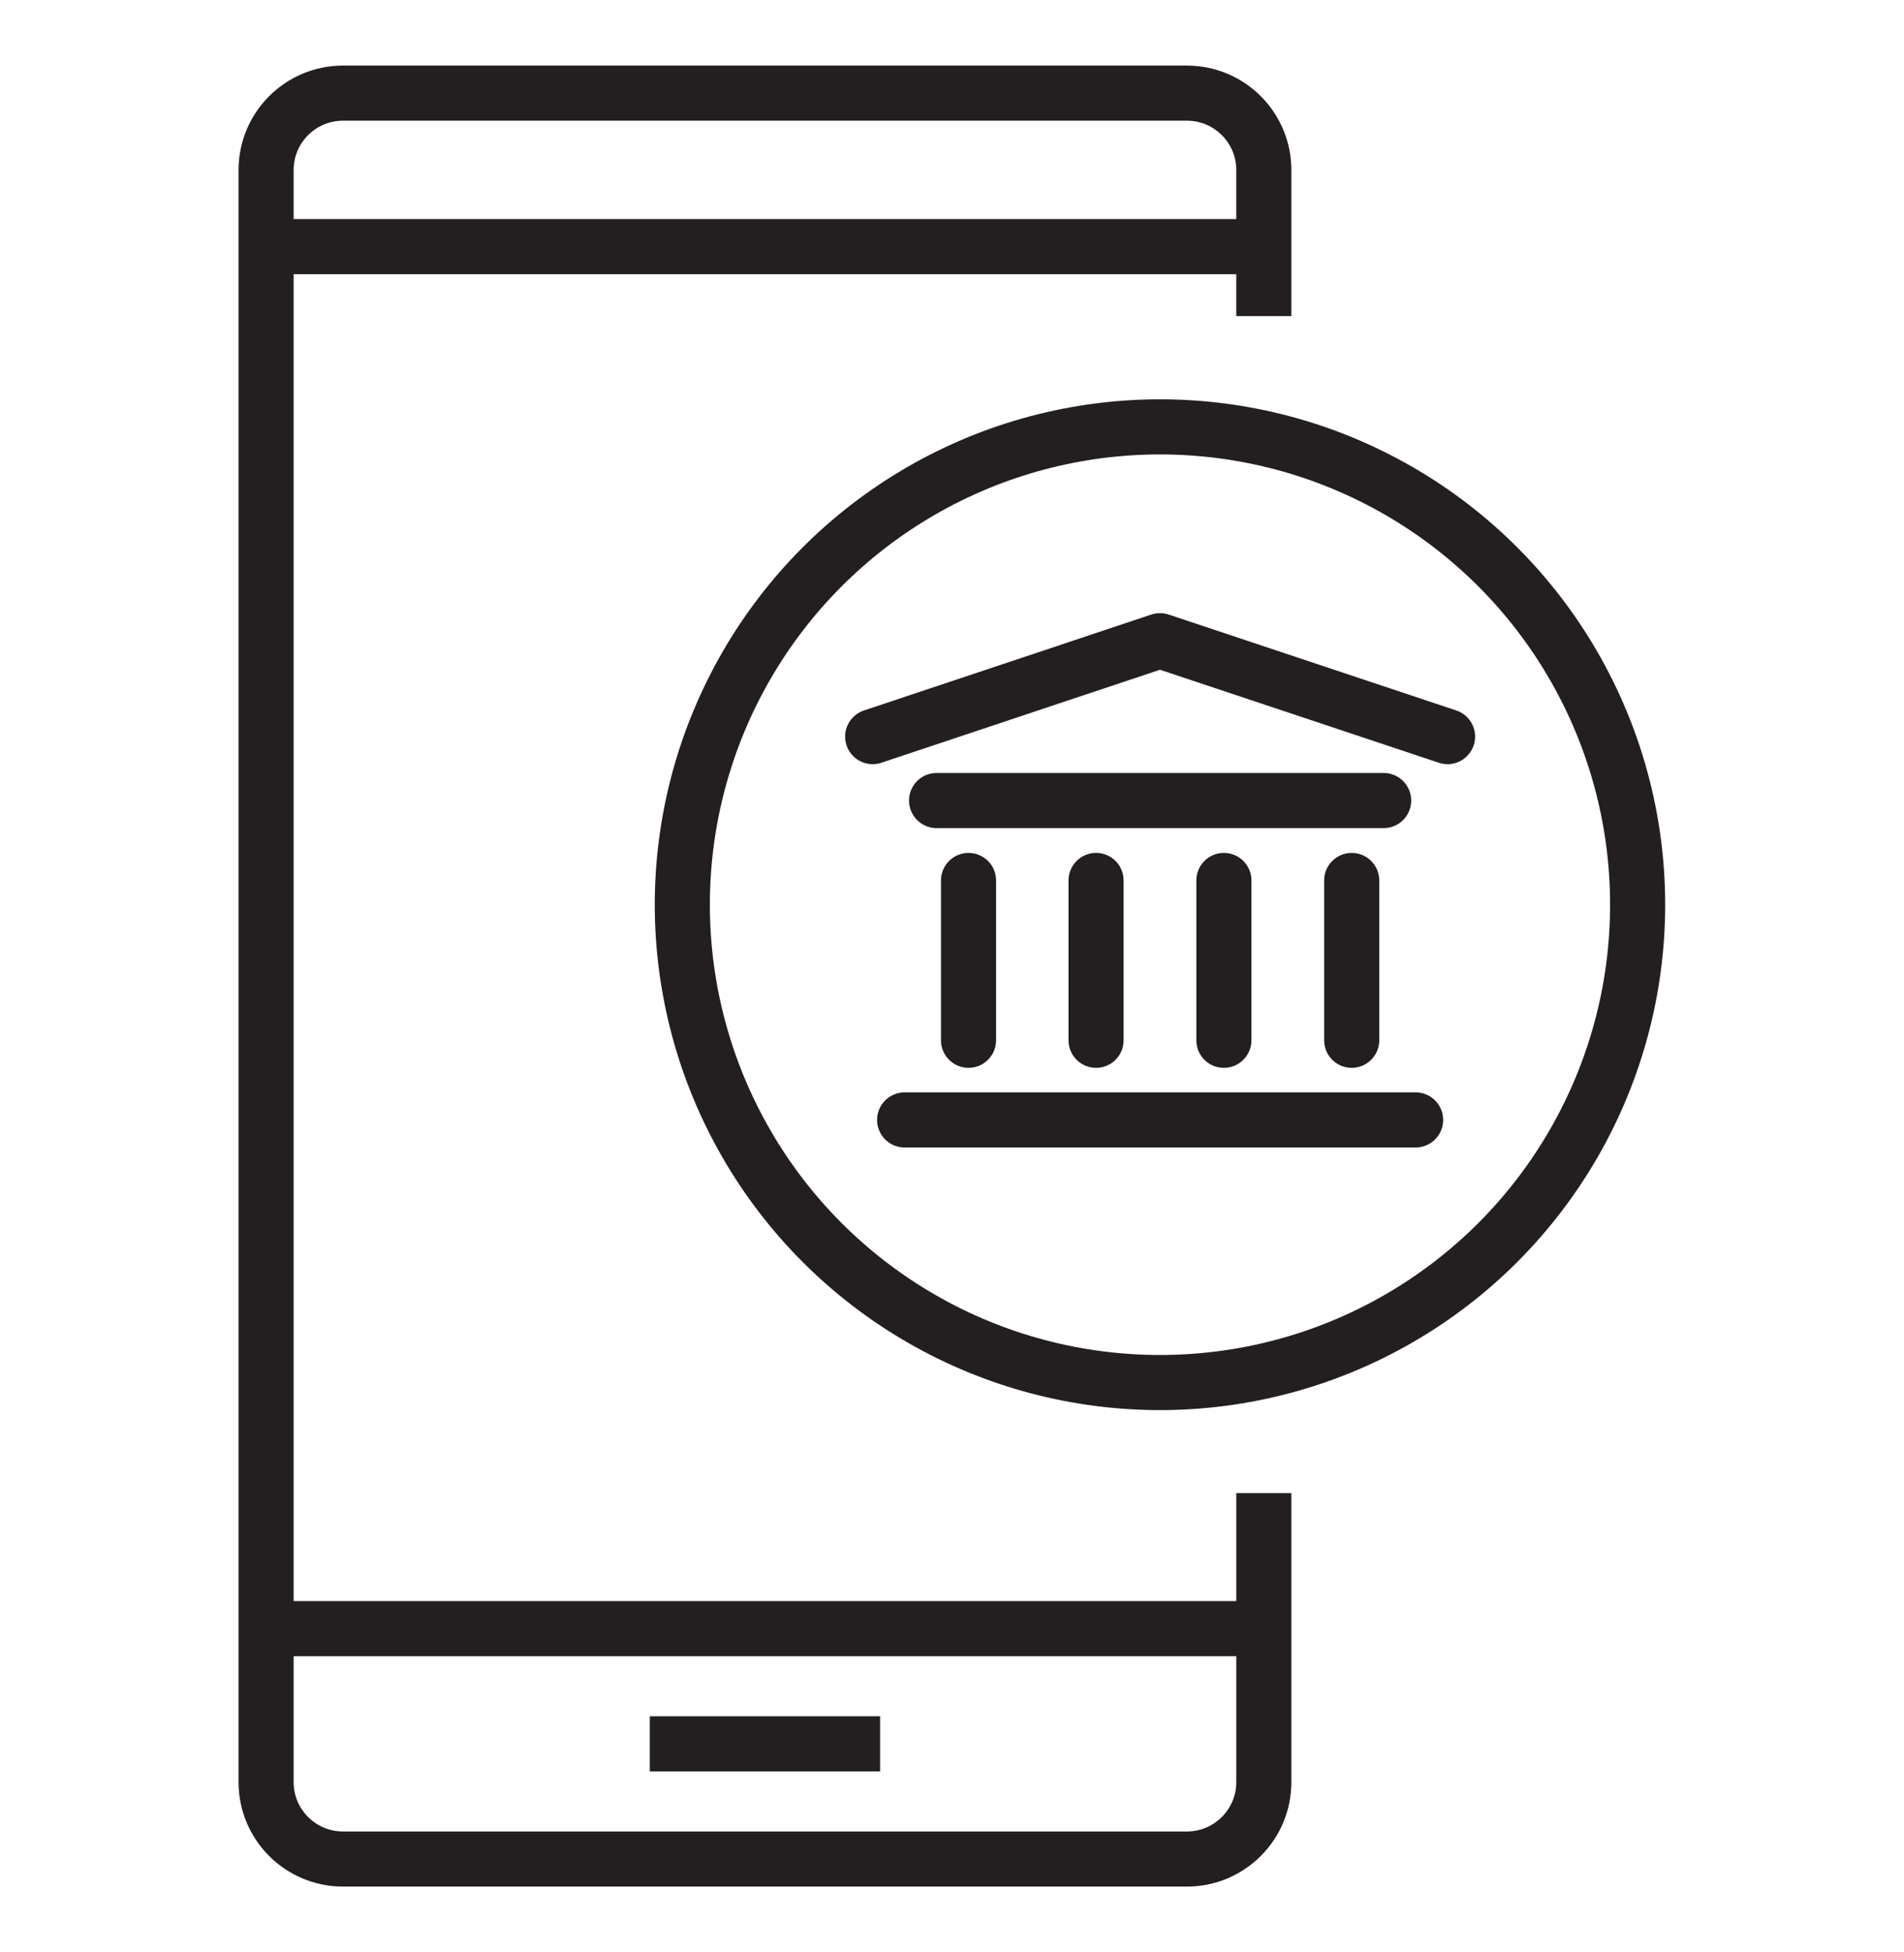
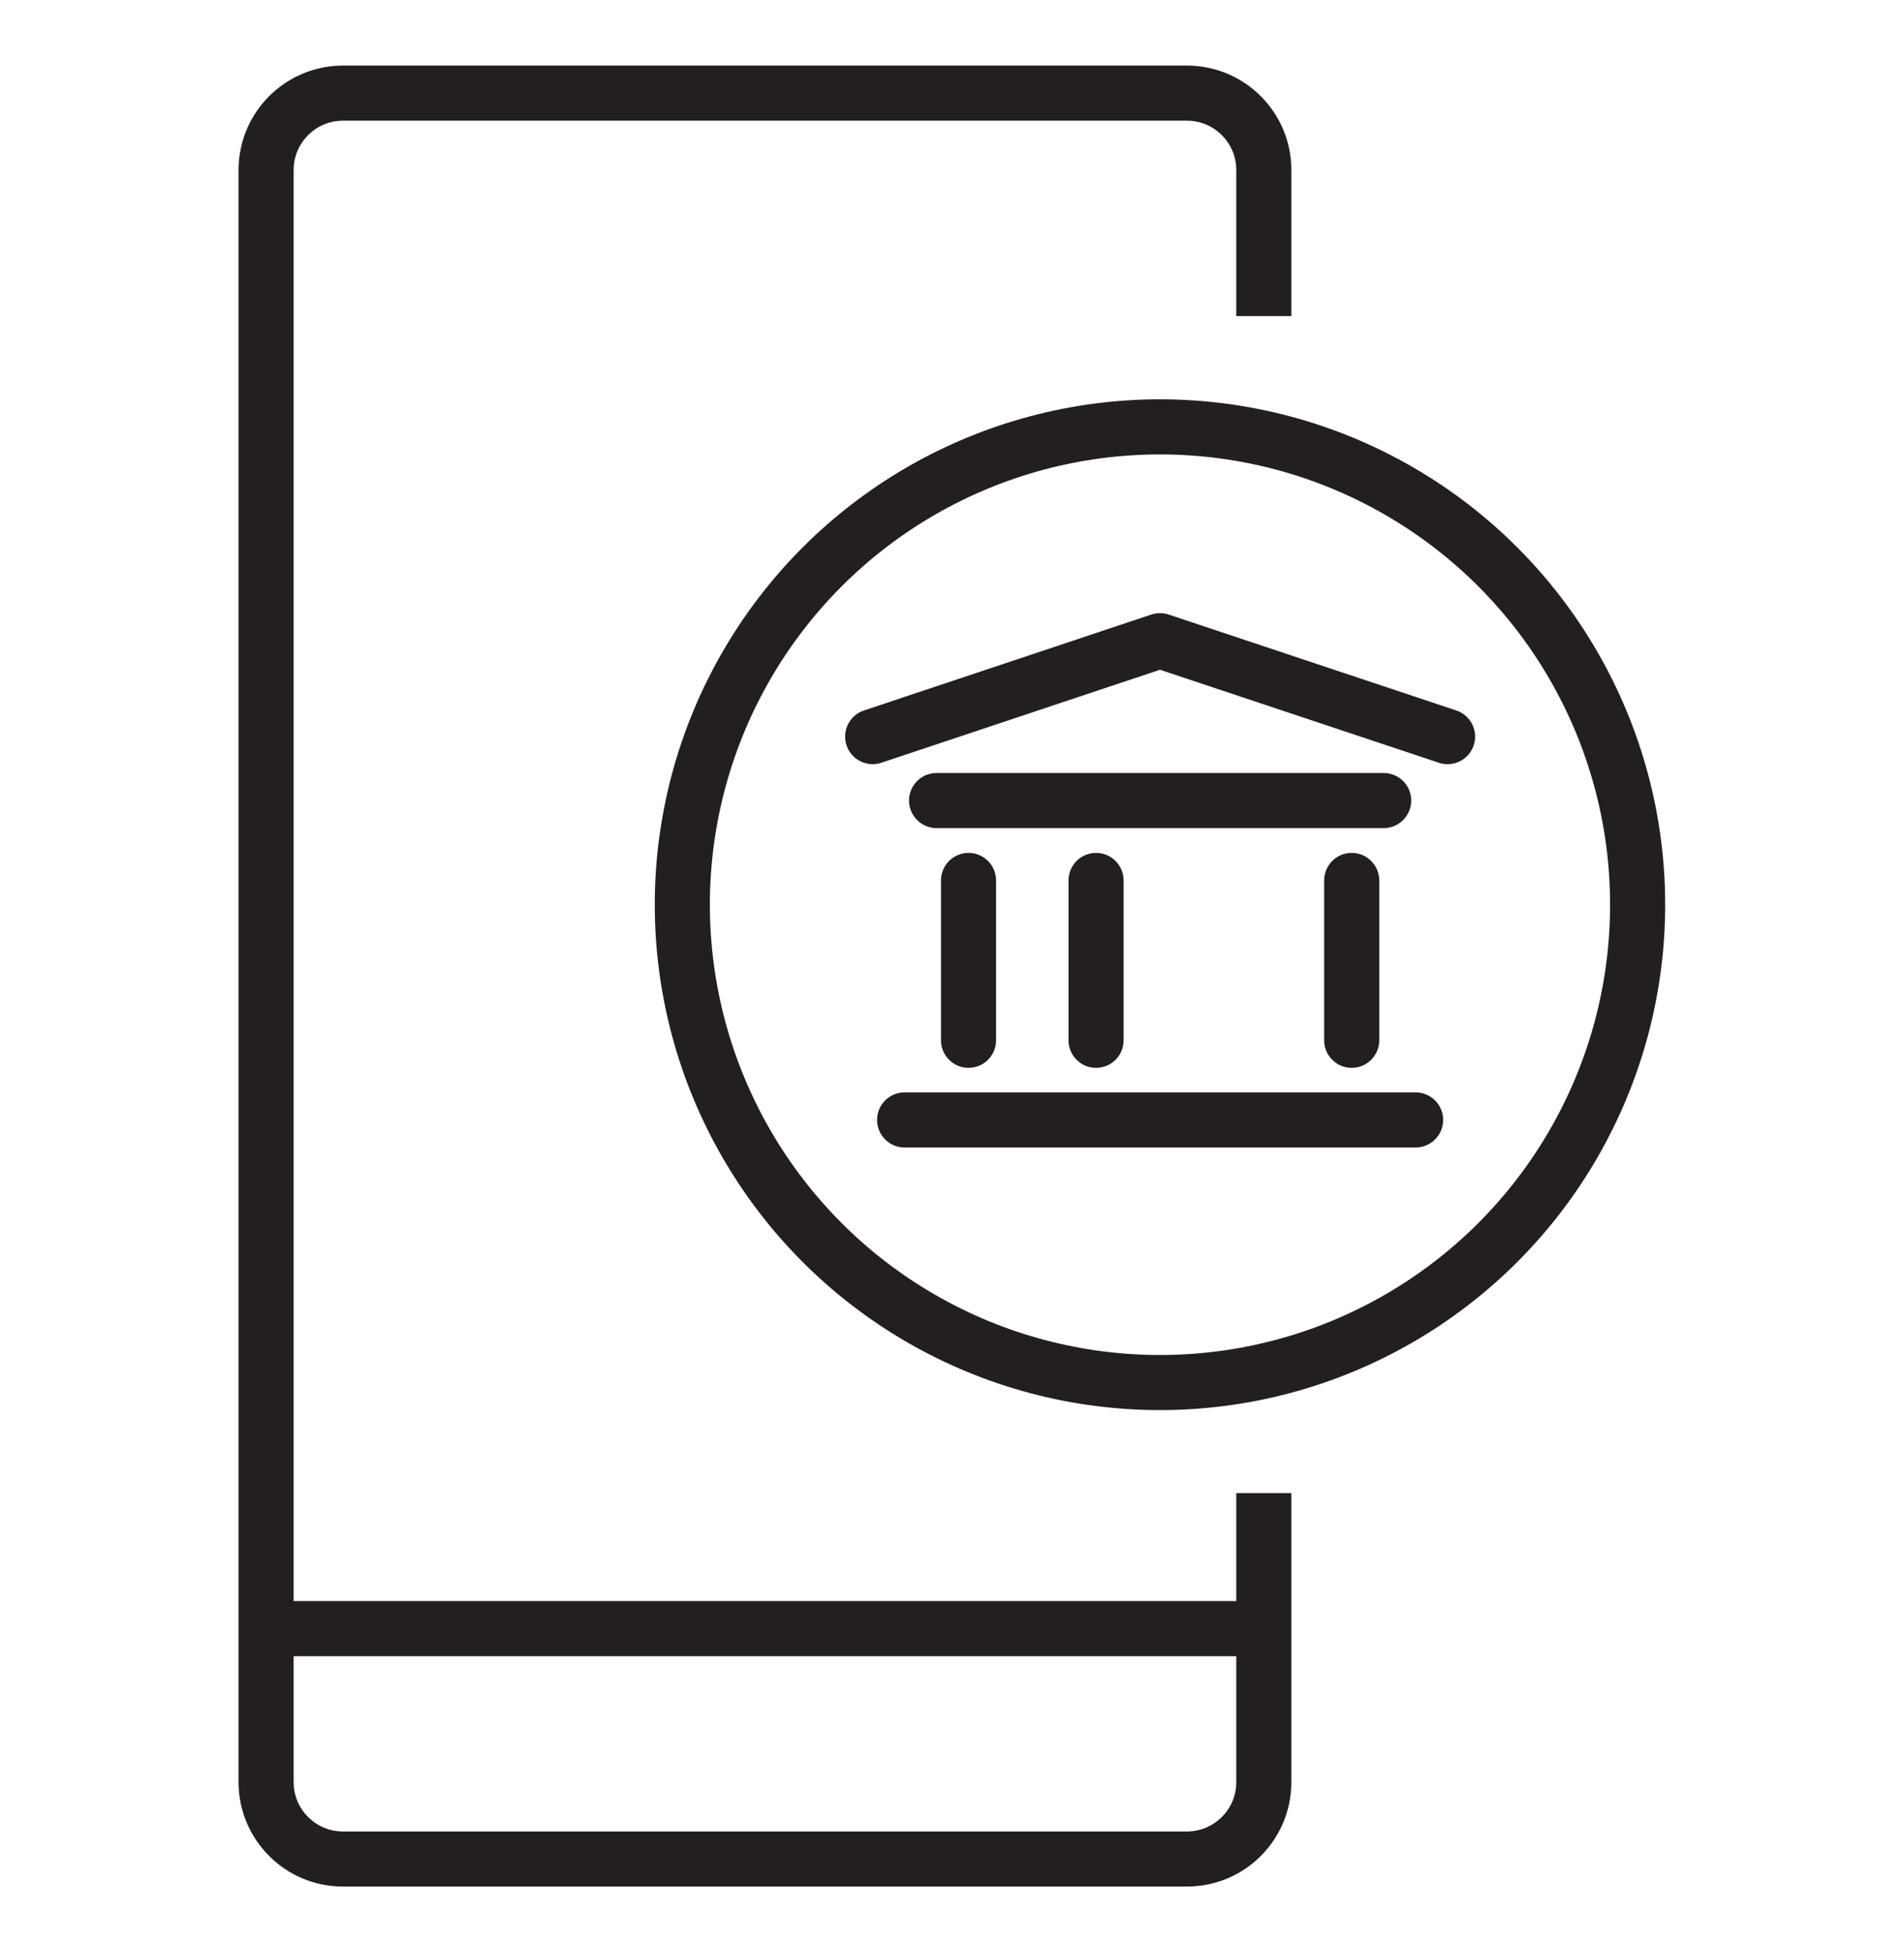
<svg xmlns="http://www.w3.org/2000/svg" id="Layer_1" data-name="Layer 1" viewBox="0 0 69.12 70.84">
  <defs>
    <style> .cls-1 { stroke-linecap: round; stroke-linejoin: round; } .cls-1, .cls-2 { fill: none; stroke: #231f20; stroke-width: 2px; } .cls-2 { stroke-miterlimit: 10; } </style>
  </defs>
  <path class="cls-2" d="m45.88,54.18v10.49c0,1.54-1.25,2.79-2.79,2.79H12.45c-1.54,0-2.79-1.25-2.79-2.79V6.17c0-1.54,1.25-2.79,2.79-2.79h30.64c1.54,0,2.79,1.25,2.79,2.79v5.3" />
  <line class="cls-2" x1="9.66" y1="59.1" x2="45.88" y2="59.1" />
-   <line class="cls-2" x1="23.59" y1="63.28" x2="31.95" y2="63.28" />
-   <line class="cls-2" x1="9.66" y1="8.95" x2="45.88" y2="8.95" />
  <g>
    <circle class="cls-2" cx="42.11" cy="32.83" r="17.34" />
    <g>
      <polyline class="cls-1" points="52.55 26.73 42.11 23.25 31.68 26.73" />
      <line class="cls-1" x1="34" y1="29.05" x2="50.23" y2="29.05" />
      <line class="cls-1" x1="32.84" y1="40.64" x2="51.39" y2="40.64" />
      <line class="cls-1" x1="35.16" y1="31.95" x2="35.16" y2="37.75" />
      <line class="cls-1" x1="39.79" y1="31.95" x2="39.79" y2="37.75" />
-       <line class="cls-1" x1="44.43" y1="31.95" x2="44.43" y2="37.75" />
      <line class="cls-1" x1="49.07" y1="31.95" x2="49.07" y2="37.75" />
    </g>
  </g>
</svg>